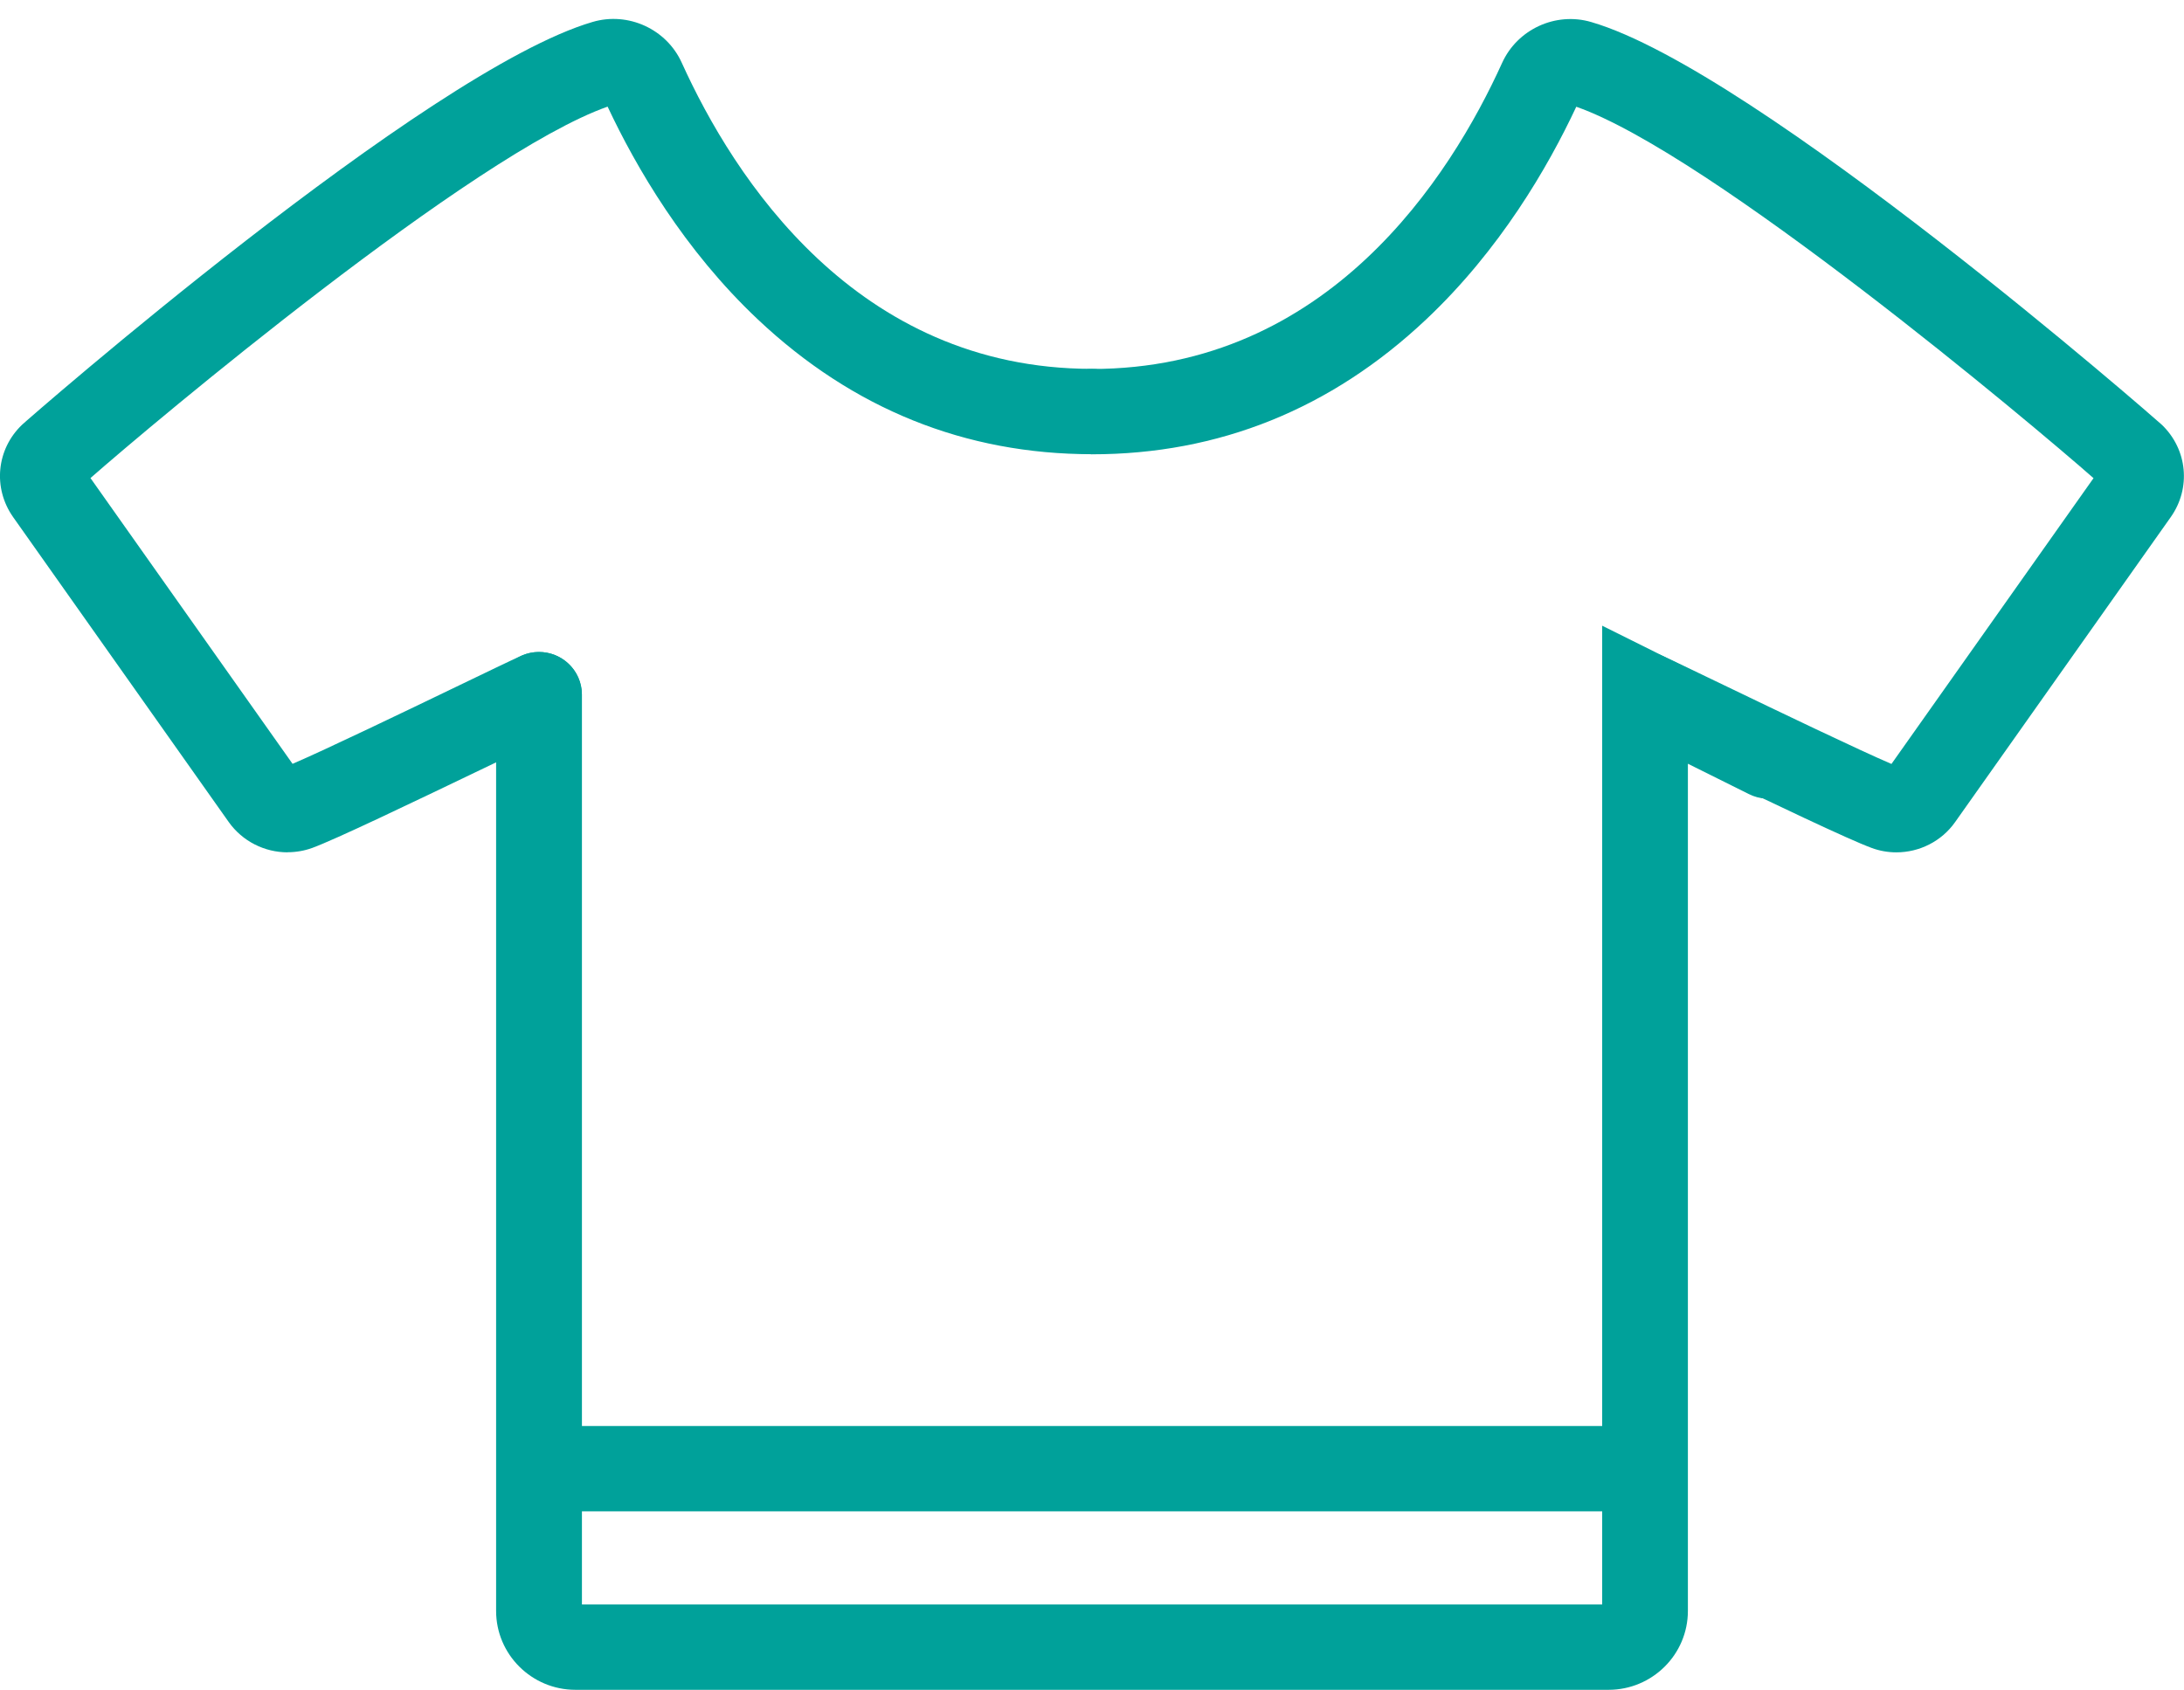
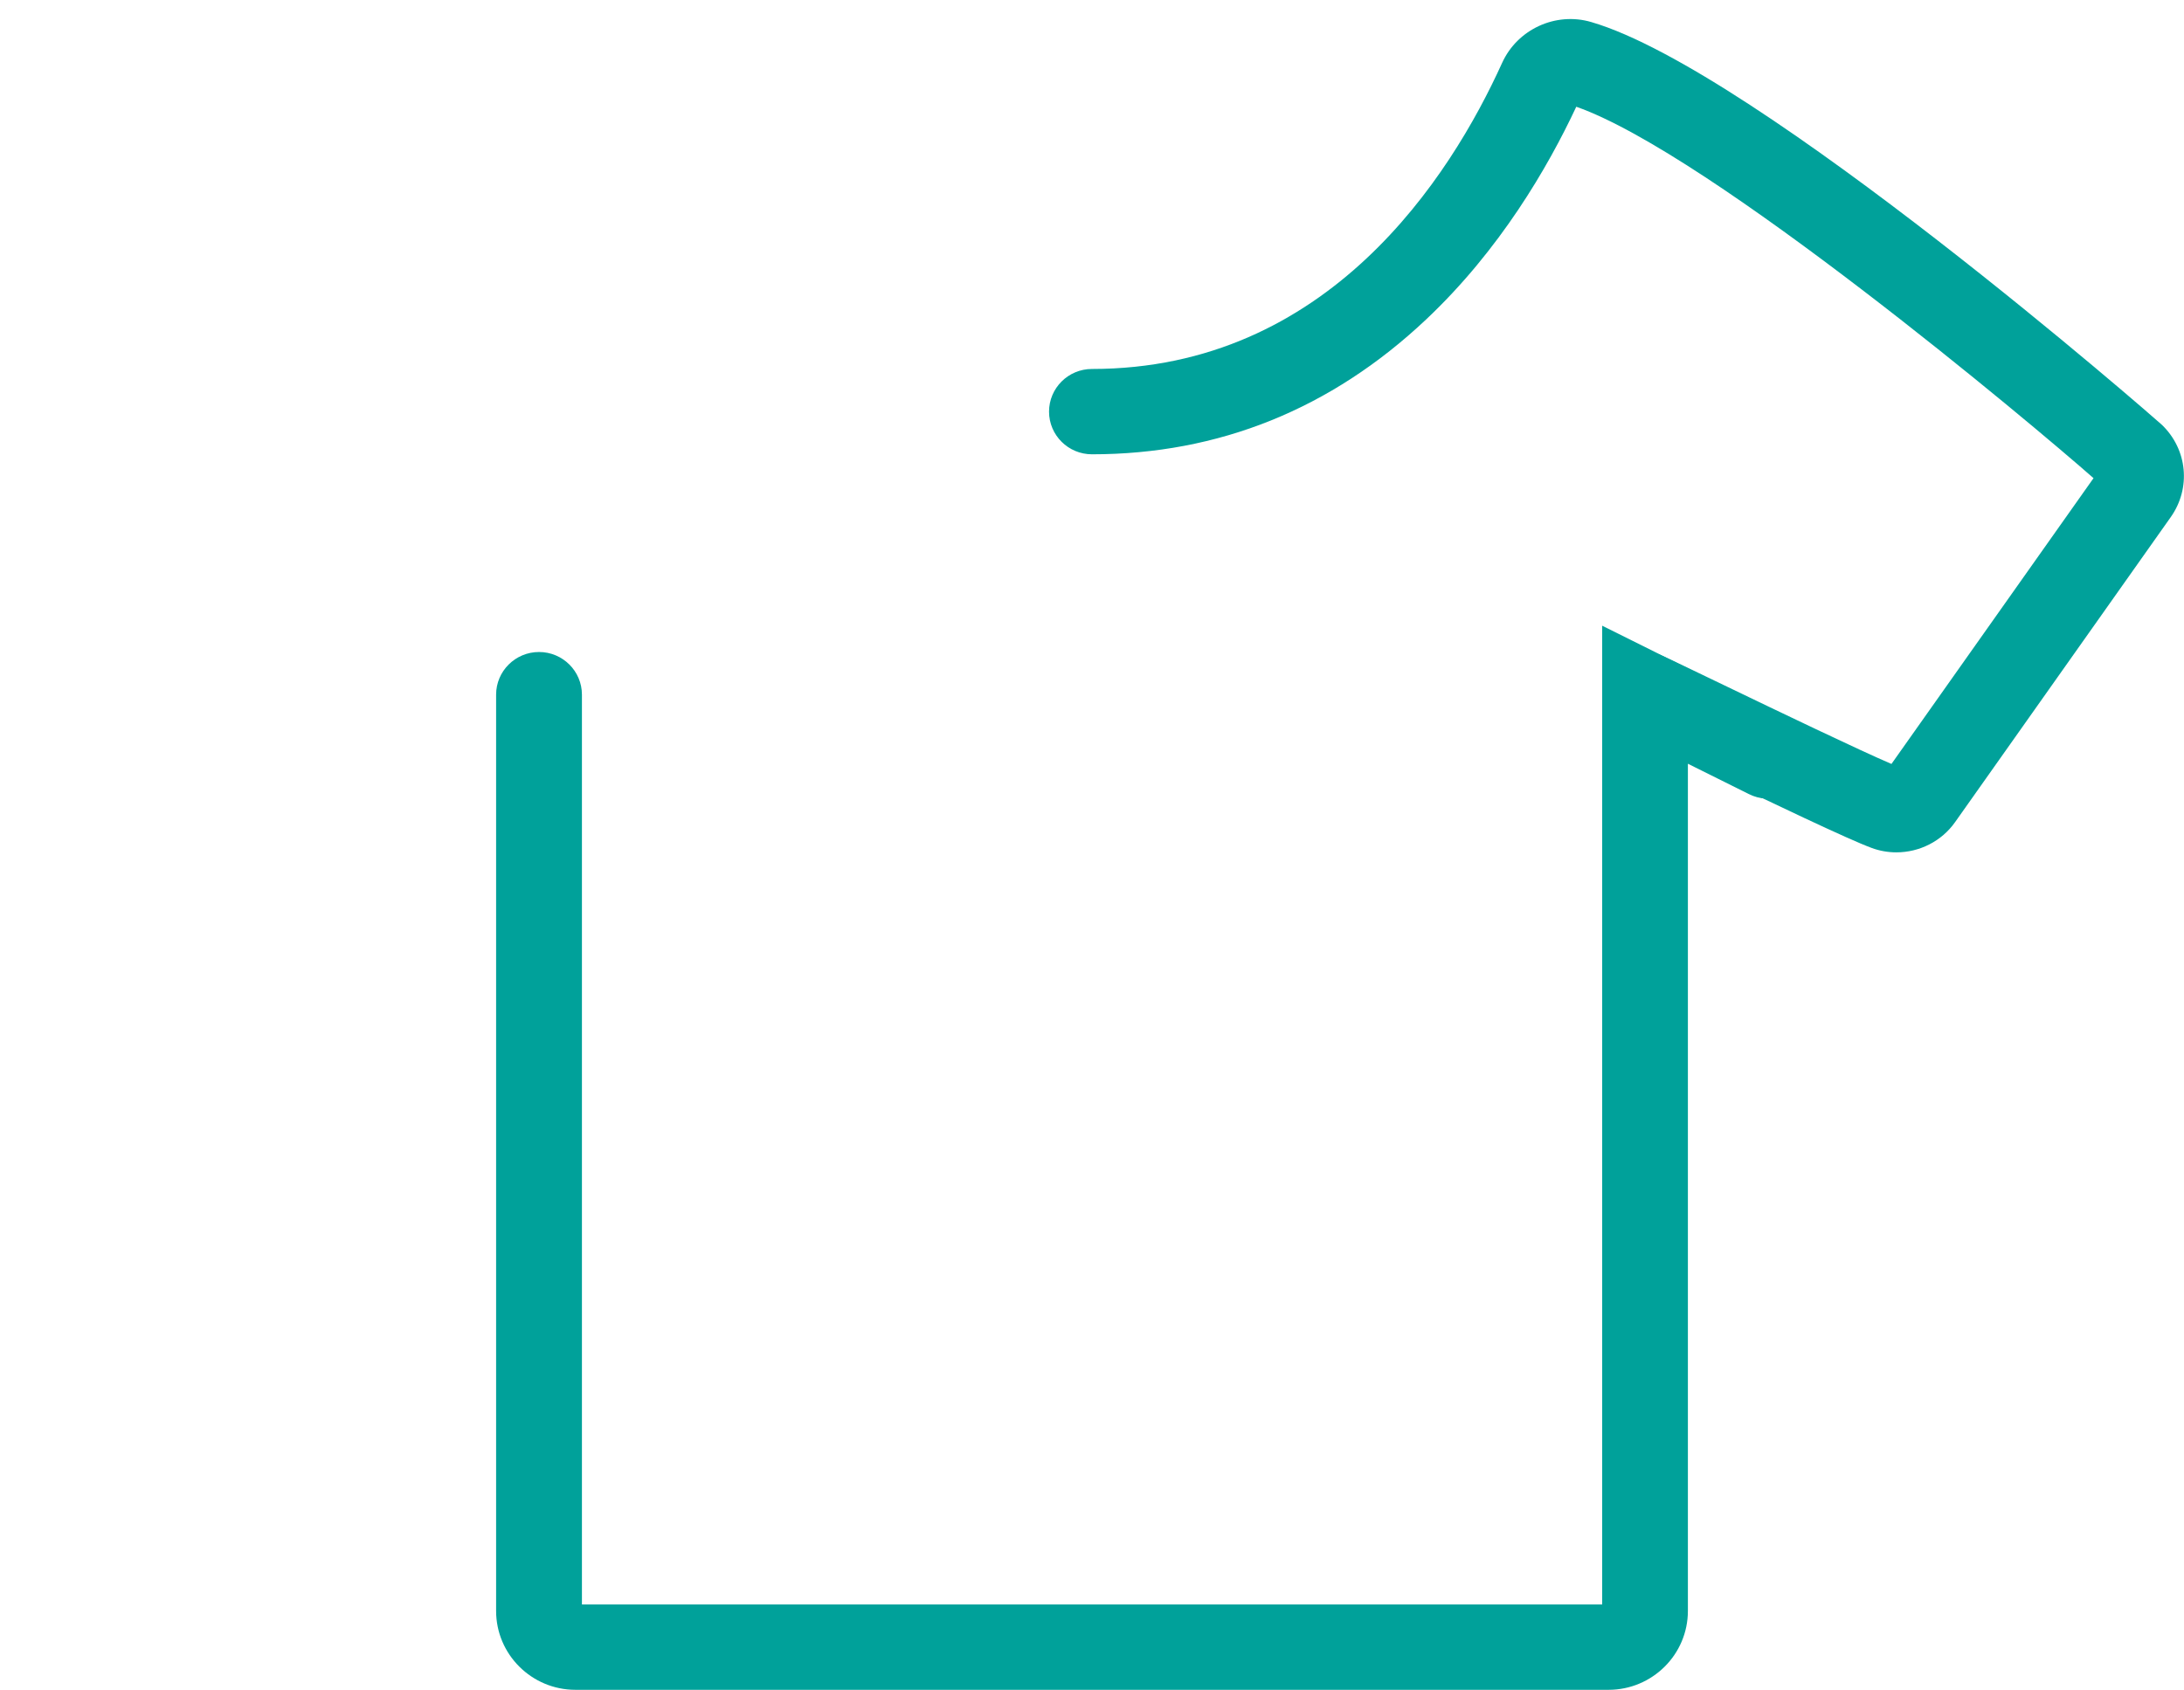
<svg xmlns="http://www.w3.org/2000/svg" width="115" height="89" viewBox="0 0 115 89" fill="none">
  <path d="M84.7 89H30.3C27.997 89 26.123 87.137 26.123 84.845V36.587C26.123 35.347 27.136 34.34 28.383 34.34C29.629 34.34 30.642 35.347 30.642 36.587V84.506H84.364V32.955L94.121 37.811C95.234 38.367 95.687 39.713 95.128 40.825C94.569 41.938 93.21 42.383 92.097 41.827L88.877 40.225V84.845C88.877 87.137 87.004 89 84.7 89Z" fill="#00A19A" />
-   <path d="M15.142 44.891C13.94 44.891 12.771 44.318 12.044 43.295L0.693 27.237C-0.386 25.707 -0.19 23.66 1.163 22.37C1.348 22.186 22.478 3.703 31.206 1.155C33.079 0.605 35.098 1.534 35.897 3.302C38.626 9.326 45.062 19.427 57.497 19.427C58.744 19.427 59.756 20.434 59.756 21.674C59.756 22.915 58.744 23.922 57.497 23.922C50.821 23.922 44.905 21.535 39.912 16.83C36.015 13.159 33.482 8.787 31.994 5.616C24.938 8.103 8.035 22.303 4.764 25.179L15.405 40.23C17.116 39.496 21.376 37.449 24.038 36.164C25.642 35.391 26.912 34.779 27.443 34.54C28.578 34.028 29.914 34.523 30.434 35.652C30.949 36.782 30.451 38.111 29.316 38.628C28.83 38.845 27.521 39.479 26.006 40.208C21.505 42.371 17.68 44.202 16.445 44.658C16.02 44.813 15.578 44.886 15.142 44.886V44.891Z" fill="#00A19A" />
  <path d="M99.858 44.892C99.422 44.892 98.986 44.819 98.561 44.663C97.32 44.207 93.495 42.377 88.989 40.214C87.473 39.485 86.17 38.856 85.684 38.64C84.549 38.122 84.051 36.793 84.566 35.664C85.08 34.535 86.422 34.034 87.557 34.551C88.088 34.791 89.352 35.402 90.951 36.17C93.618 37.455 97.879 39.502 99.596 40.236L110.236 25.184C106.976 22.314 90.062 8.103 83 5.622C81.513 8.798 78.98 13.165 75.082 16.836C70.089 21.541 64.174 23.927 57.497 23.927C56.25 23.927 55.238 22.921 55.238 21.68C55.238 20.44 56.25 19.433 57.497 19.433C69.933 19.433 76.368 9.327 79.097 3.308C79.902 1.54 81.915 0.611 83.788 1.161C92.517 3.703 113.647 22.192 113.831 22.37C115.185 23.666 115.38 25.713 114.301 27.237L102.95 43.295C102.229 44.319 101.06 44.892 99.853 44.892H99.858Z" fill="#00A19A" />
-   <path d="M86.618 75.106H28.377V79.6H86.618V75.106Z" fill="#00A19A" />
</svg>